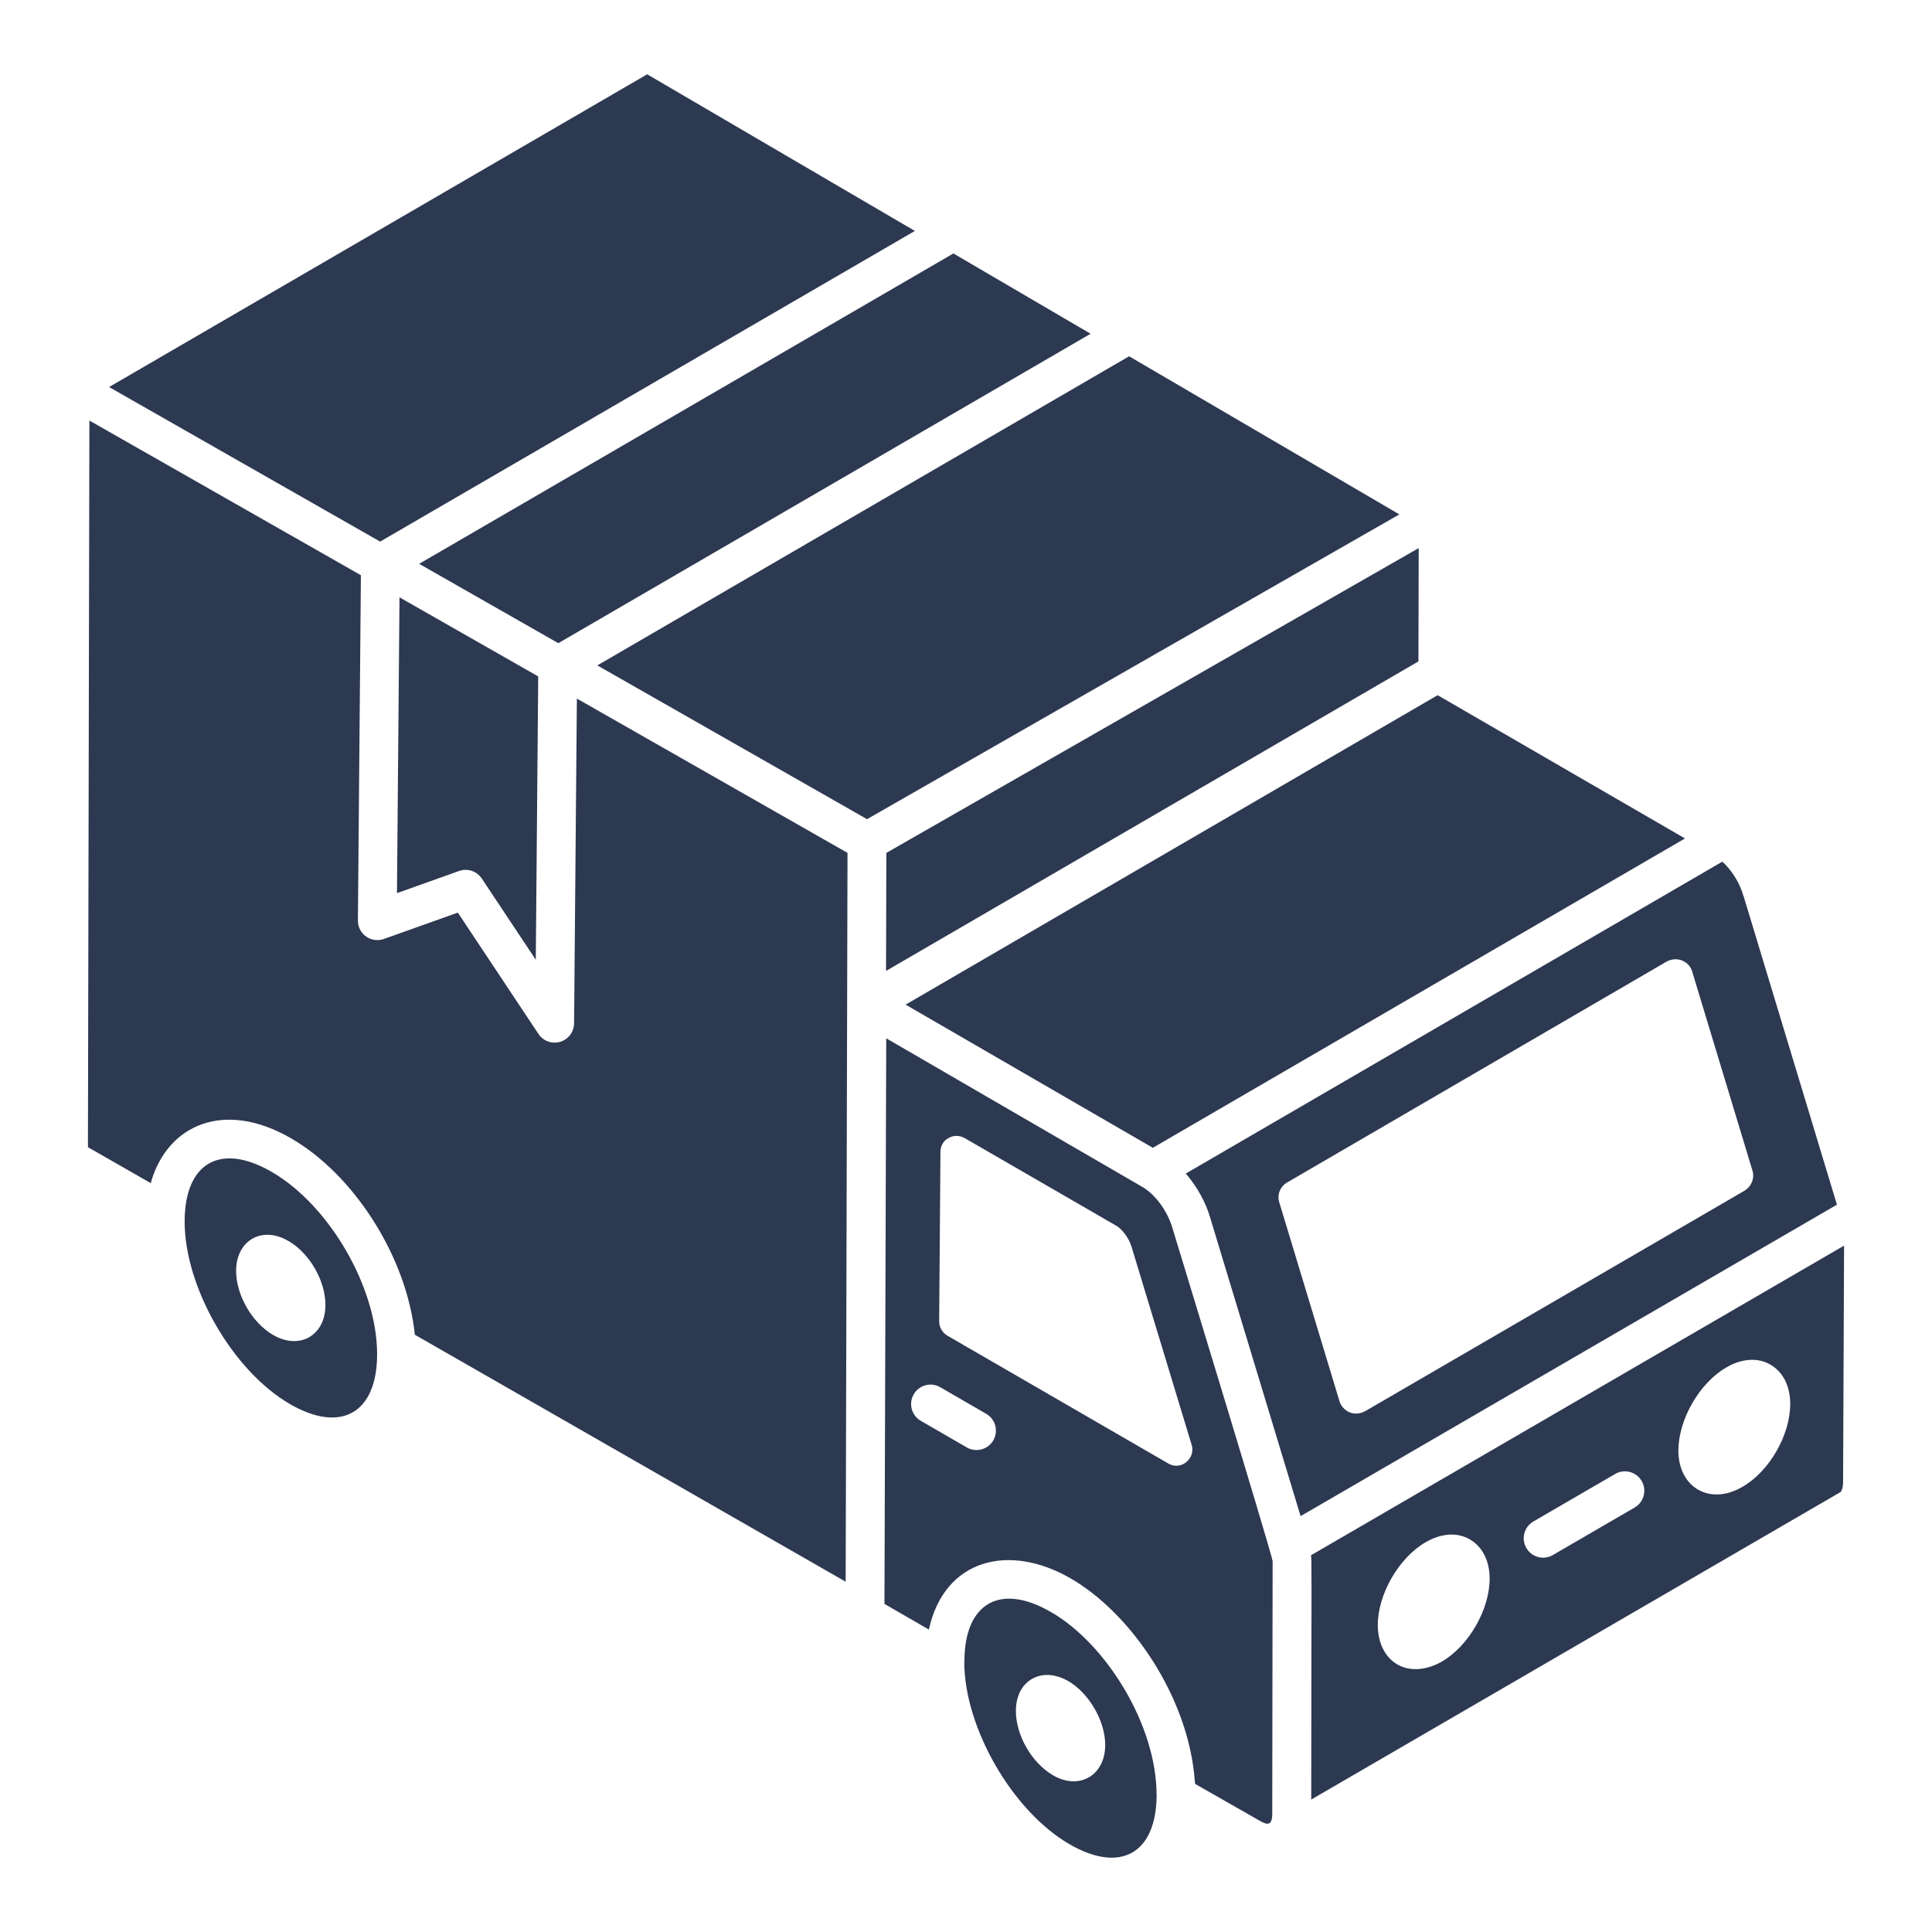
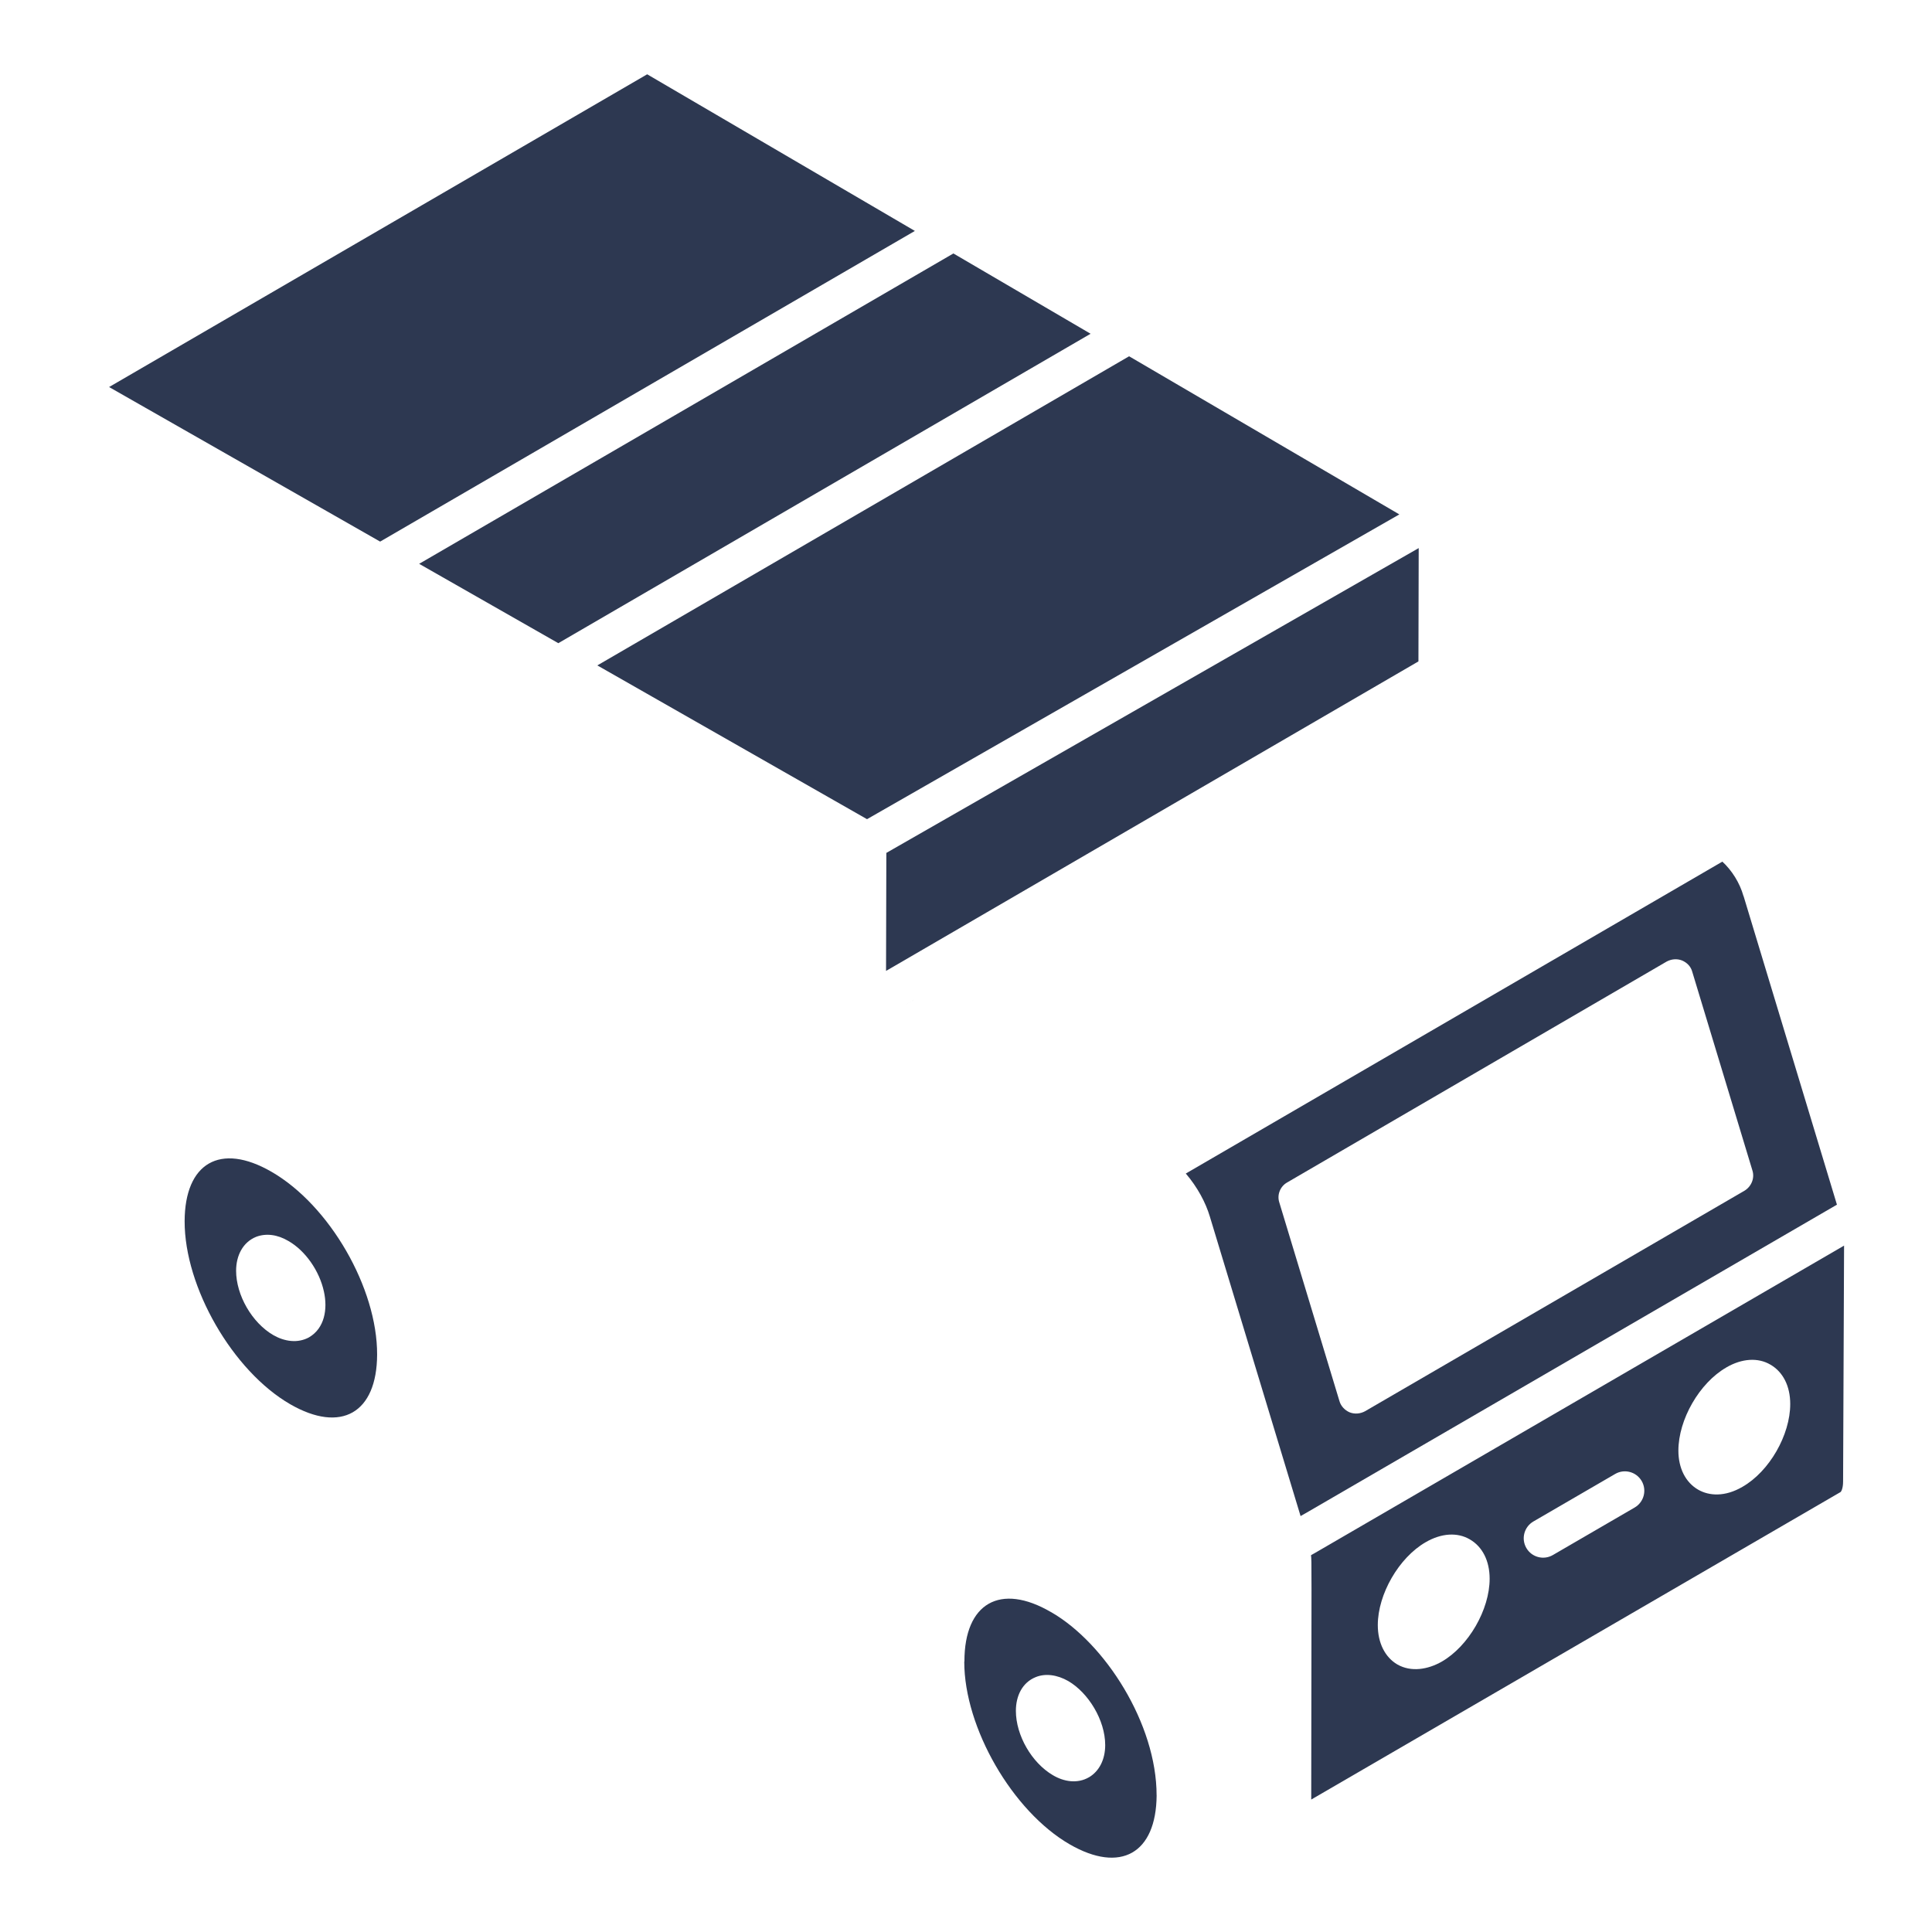
<svg xmlns="http://www.w3.org/2000/svg" id="Layer_1" data-name="Layer 1" viewBox="0 0 512 512">
  <defs>
    <style>
      .cls-1 {
        fill: #2d3851;
      }
    </style>
  </defs>
  <g id="_18" data-name="18">
    <path class="cls-1" d="M345.36,401.37c.15-.09.33-.19.45-.26-.13.08-.26.15-.39.22-.02.01-.05.03-.07.04Z" />
-     <path class="cls-1" d="M235.19,257.08c.1-.06.19-.11.32-.19-.04.02-.07.04-.11.06-.1.06-.13.08-.21.12Z" />
    <path class="cls-1" d="M71.96,310.54c-13.65-7.89-22.98-2.28-23.03,13.08-.05,17.51,12.76,39.72,27.97,48.51,13.49,7.78,22.99,2.35,23.04-13.15.06-17.61-12.58-39.56-27.98-48.44ZM81.93,354.39c-3.03,1.67-6.54,1.12-9.48-.56-5.66-3.27-9.88-10.6-9.88-17.06,0-3.98,1.75-7.57,5.34-9.01,2.55-.96,5.58-.64,8.53,1.12,4.46,2.55,8.21,7.89,9.4,13.39,1.04,4.7.16,9.72-3.91,12.11Z" />
    <path class="cls-1" d="M23.31,300.99c0-.23,0,.01,0,.45,0-.19,0-.34,0-.42v-.03Z" />
    <path class="cls-1" d="M23.3,301.81c0-.13,0-.25,0-.37,0,.1,0,.24,0,.37Z" />
    <path class="cls-1" d="M242.45,61.2l-70.94-41.51L28.91,102.57l71.83,40.96L242.45,61.2Z" />
    <path class="cls-1" d="M241.26,265.49s.04-.03.06-.04c.89-.52,1.57-.91-.06.04Z" />
-     <path class="cls-1" d="M240.5,265.93c-.39.22-.6.35-.51.3l.35.21,65.17,37.74,141.03-81.98-65.55-37.97c-106.31,61.83-133.91,77.88-139.67,81.24-.28.16-.58.34-.82.48Z" />
    <path class="cls-1" d="M234.89,257.25c.05-.03.19-.11.3-.17-.08.05-.18.1-.24.14-.03.02-.04.02-.06.03Z" />
    <path class="cls-1" d="M147.96,170.45l141.06-82-36.36-21.28-141.58,82.25,36.88,21.03Z" />
    <path class="cls-1" d="M234.8,257.3c.06-.03.09-.05.15-.08.17-.1.3-.17.45-.26.06-.04.13-.08.19-.11-.03.02-.05.03-.08.05.17-.1.39-.22.63-.37-.05.03-.1.06-.15.09,1.16-.67,1.26-.73.93-.54,7.31-4.25,36.88-21.44,138.98-80.8l.07-30.03-141.08,80.78-.08,31.27Z" />
-     <path class="cls-1" d="M105.2,236.69l16.46-5.87c2.22-.79,4.71.03,6.02,2l14.31,21.53.64-75.09-36.76-20.96-.67,78.38Z" />
    <path class="cls-1" d="M348.1,411.76s-.02.01-.04.02c0,0,.01,0,.02-.01-.1.06-.2.11-.31.18.04-.03.08-.05.13-.08-.24.14-.41.24-.47.28.2,1.57.14,1.35.06,64.75l140.29-81.5c.1-.07.66-.82.66-2.8l.26-62.5c-103.45,60.09-132.54,76.99-139.41,80.98-.25.14-.67.39-1.19.69ZM457.48,362.39c4.17-2.42,8.43-2.67,11.69-.75,3.34,1.92,5.26,5.68,5.26,10.44,0,8.18-5.51,17.87-12.69,21.96-4.59,2.67-8.77,2.42-11.69.75-3.34-1.92-5.26-5.68-5.26-10.35,0-8.27,5.59-17.95,12.69-22.04ZM406.36,403.21l21.67-12.59c2.44-1.43,5.6-.6,7.03,1.86,1.43,2.46.59,5.6-1.86,7.03l-21.67,12.59c-2.43,1.42-5.59.62-7.03-1.86-1.43-2.46-.59-5.6,1.86-7.03ZM377.82,408.7c4.17-2.42,8.43-2.67,11.69-.75,3.34,1.92,5.26,5.68,5.26,10.44,0,8.18-5.59,17.87-12.69,21.96-3.67,2.09-8.1,2.84-11.77.75-3.26-1.92-5.18-5.68-5.18-10.44,0-8.18,5.59-17.87,12.69-21.96Z" />
    <path class="cls-1" d="M462.04,237.47c-.98-3.51-3.11-6.85-5.6-9.13l-142.19,82.66c3.11,3.64,5.27,7.7,6.37,11.39l24.05,79.39c.07-.04.11-.07.18-.11.08-.05.2-.12.35-.2.07-.04.17-.1.25-.14.12-.07.25-.15.42-.24,0,0-.02.01-.03.02.52-.3.8-.47.97-.56,7.37-4.28,37.16-21.58,140-81.3l-24.74-81.77ZM462.28,315.57l-100.54,58.43c-1.21.65-2.69.83-4.08.28-1.3-.56-2.32-1.67-2.69-2.97l-15.95-52.68c-.65-2.04.28-4.27,2.13-5.29l100.54-58.52c1.21-.65,2.69-.83,4.08-.28,1.3.56,2.32,1.58,2.69,2.97l15.95,52.68c.65,2.04-.28,4.27-2.13,5.38Z" />
    <path class="cls-1" d="M345.03,401.55c.11-.07.22-.13.32-.19-.06.04-.12.07-.18.1-.06.03-.1.06-.15.08Z" />
-     <path class="cls-1" d="M302.7,314.53l-67.84-39.37-.47,149.89,11.77,6.8c4.13-18.8,21.31-22.95,37.55-13.57,16.34,9.44,31.4,31.95,32.93,53.8.01.21.08.46.09.68l16.9,9.64c2.38,1.41,3.53,1.43,3.53-1.86,0,4.3.09-65.77.1-66.82-.11-1.65-26.52-88.16-26.83-89.19-1.25-3.6-4.11-7.9-7.72-10ZM263.23,381.71c-1.44,2.49-4.62,3.28-7.03,1.87l-12.18-7.05c-2.46-1.42-3.3-4.57-1.87-7.03,1.42-2.46,4.57-3.31,7.03-1.87l12.18,7.05c2.46,1.42,3.3,4.57,1.87,7.03ZM314.37,387.49c-1.37,1.11-3.24,1.28-4.78.34l-58.57-33.89c-1.28-.77-2.13-2.22-2.13-3.76l.34-44.91c0-1.54.77-2.99,2.13-3.67,1.28-.77,2.9-.77,4.27,0l40.47,23.39c1.54,1.11,3.07,3.16,3.76,5.38l15.96,52.59c.51,1.62-.09,3.41-1.45,4.52Z" />
    <path class="cls-1" d="M278.54,427.23c-13.49-7.88-22.96-2.35-22.96,13.03,0,.05-.03.08-.04.13,0,17.49,12.78,39.63,27.96,48.39,13.45,7.75,22.9,2.41,23.02-12.98,0-.01-.01-.03-.01-.04,0-18.89-13.62-40.3-27.97-48.54ZM288.58,471c-3.03,1.75-6.61,1.2-9.56-.56-5.58-3.27-9.8-10.52-9.8-17.06,0-3.91,1.67-7.49,5.26-8.93,2.55-1.04,5.66-.64,8.61,1.04,5.34,3.11,9.8,10.36,9.8,16.98,0,3.83-1.59,6.93-4.3,8.53Z" />
-     <path class="cls-1" d="M152.13,271.21c-.02,2.26-1.51,4.24-3.68,4.89-2.27.65-4.55-.27-5.75-2.09l-21.37-32.16-19.61,6.99c-1.57.55-3.34.32-4.71-.66-1.37-.97-2.18-2.55-2.16-4.24l.79-91.5L23.69,111.45c-.28,138.81-.36,179.37-.38,189.55v.03c0,.55,0,1,0,1.38,0,.31,0,.73,0,1.16,0-.07,0-.14,0-.22,0,.62,0,.8,0,.67l16.67,9.54c.05-.19.07-.41.13-.59,4.46-14.89,19.29-21.55,37-11.32,16.69,9.63,30.69,31.41,32.83,52.07l114.17,65.45.49-193.15-71.72-40.89-.74,86.11Z" />
    <path class="cls-1" d="M299.22,94.42l-140.92,81.92,71.47,40.75,141.07-80.77-71.61-41.9Z" />
    <path class="cls-1" d="M23.3,301.81c0,.49,0,1.07,0,1.53,0-.24,0-.55,0-.93,0-.24,0-.41,0-.59Z" />
    <path class="cls-1" d="M241.26,265.49c-.33.19-.73.42-1.27.74.07-.04.27-.15.51-.3.2-.12.38-.22.76-.44Z" />
  </g>
</svg>